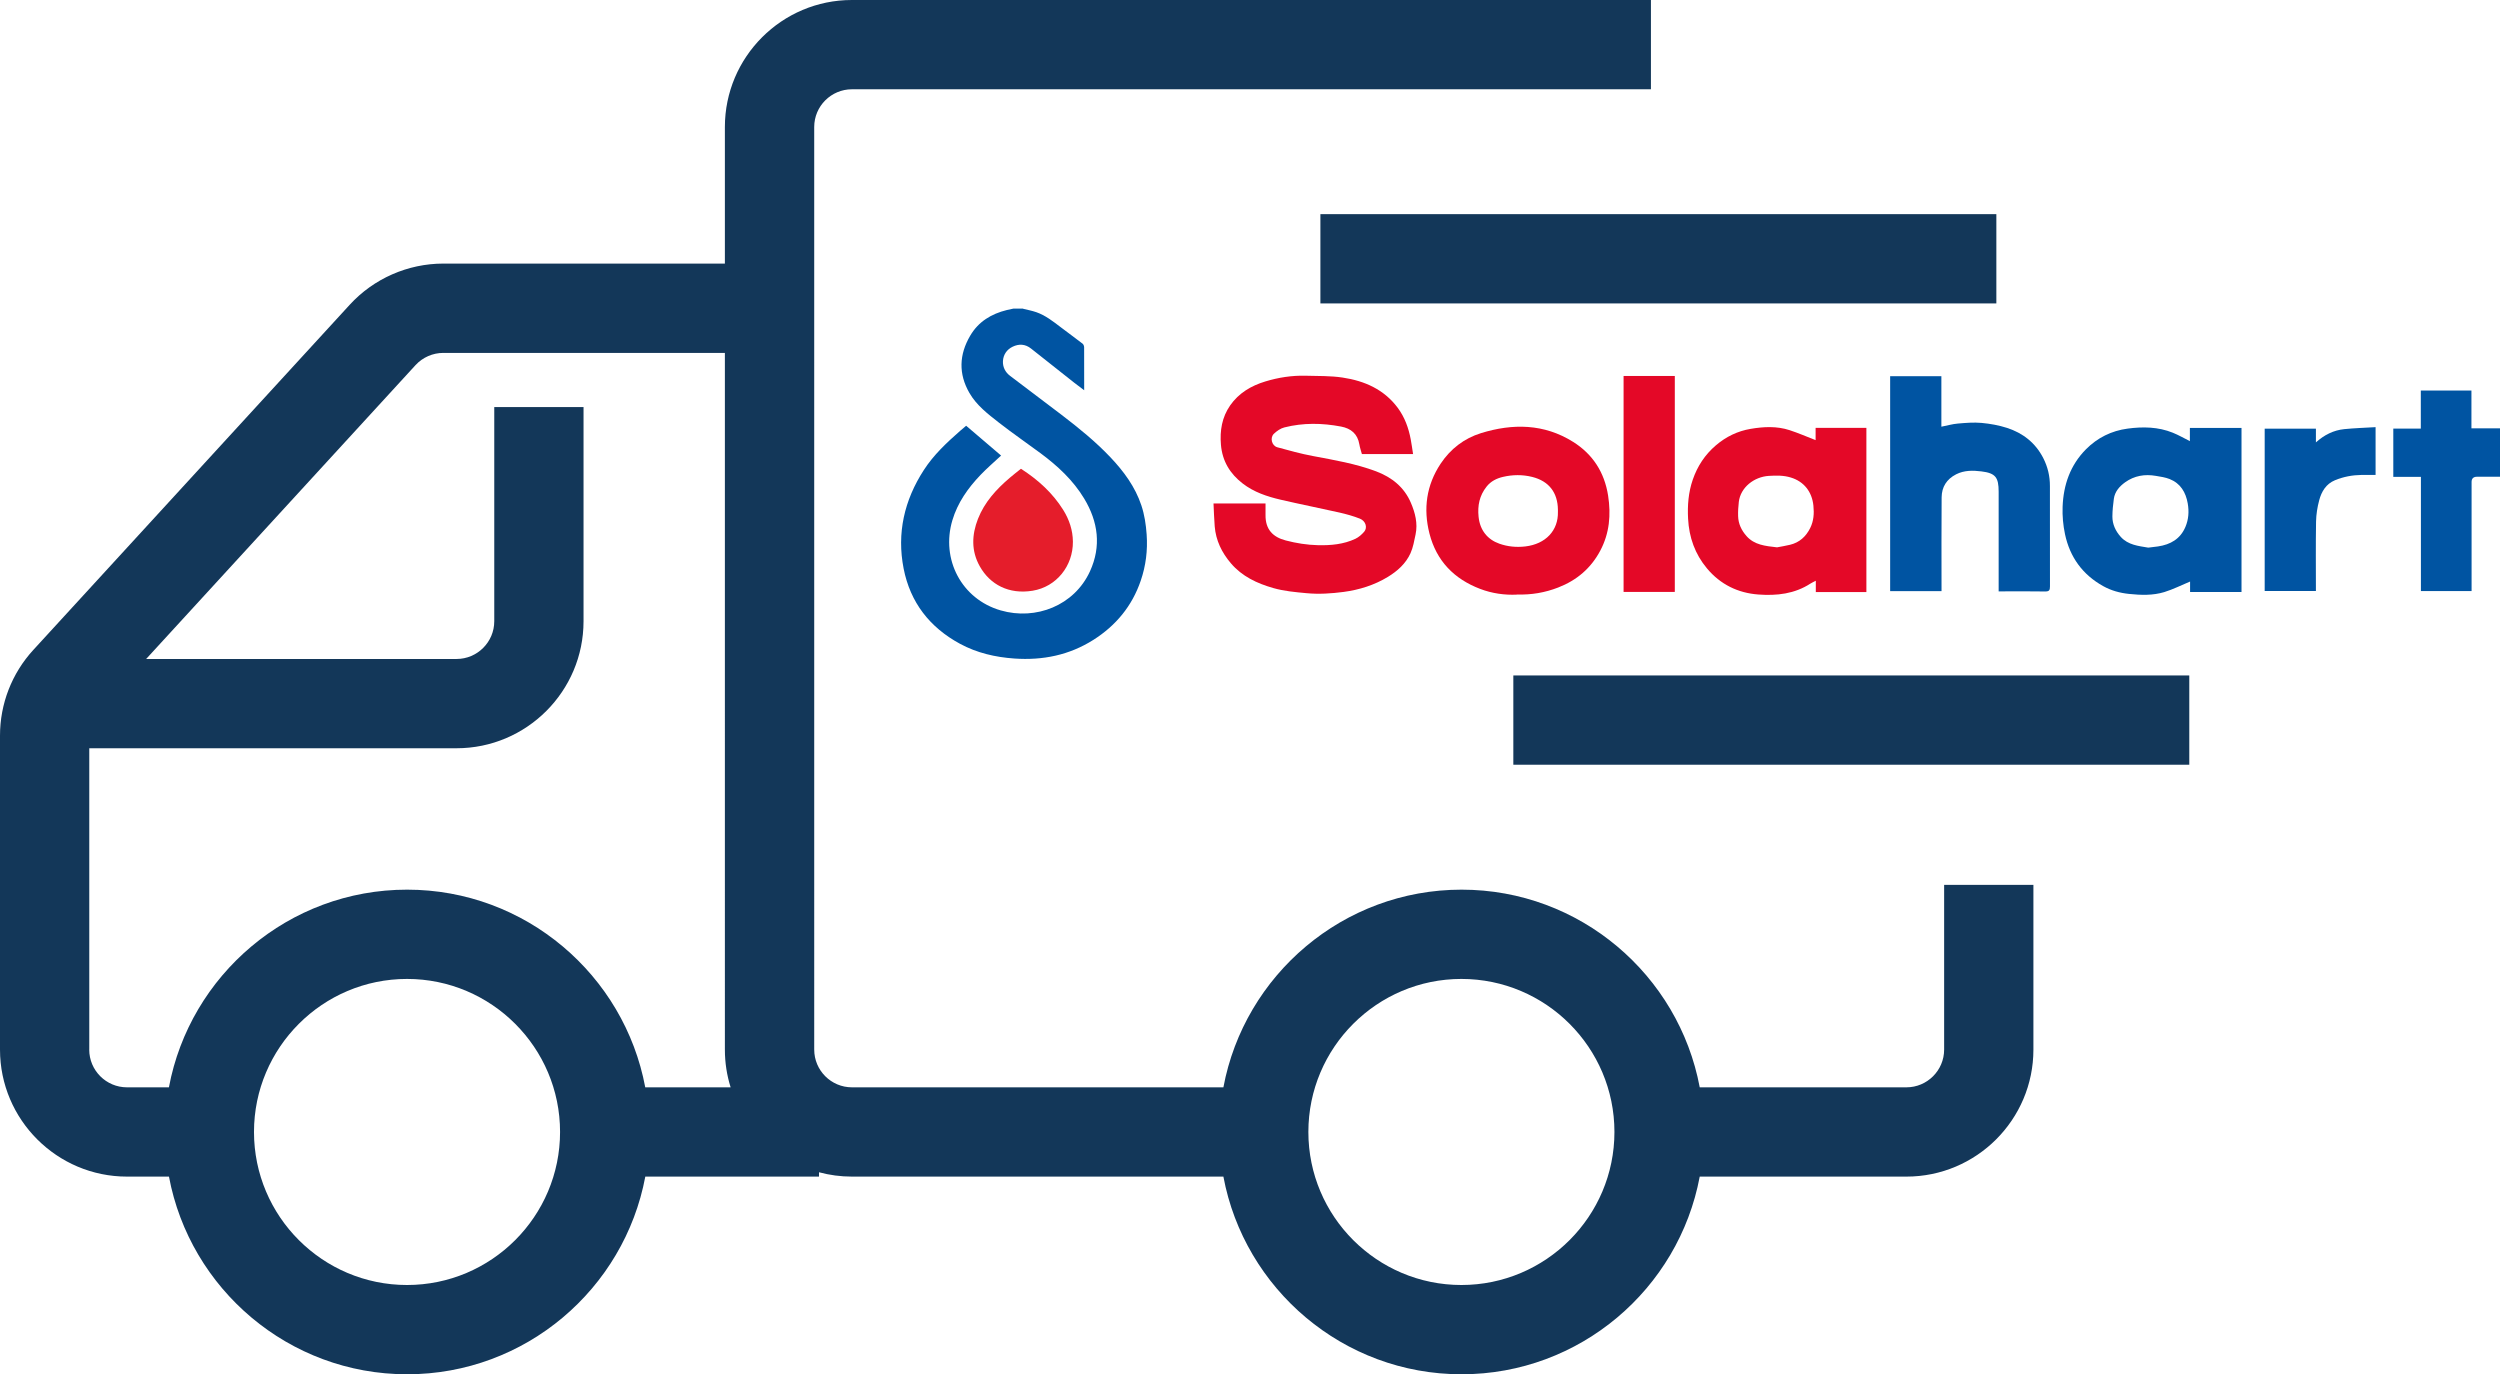
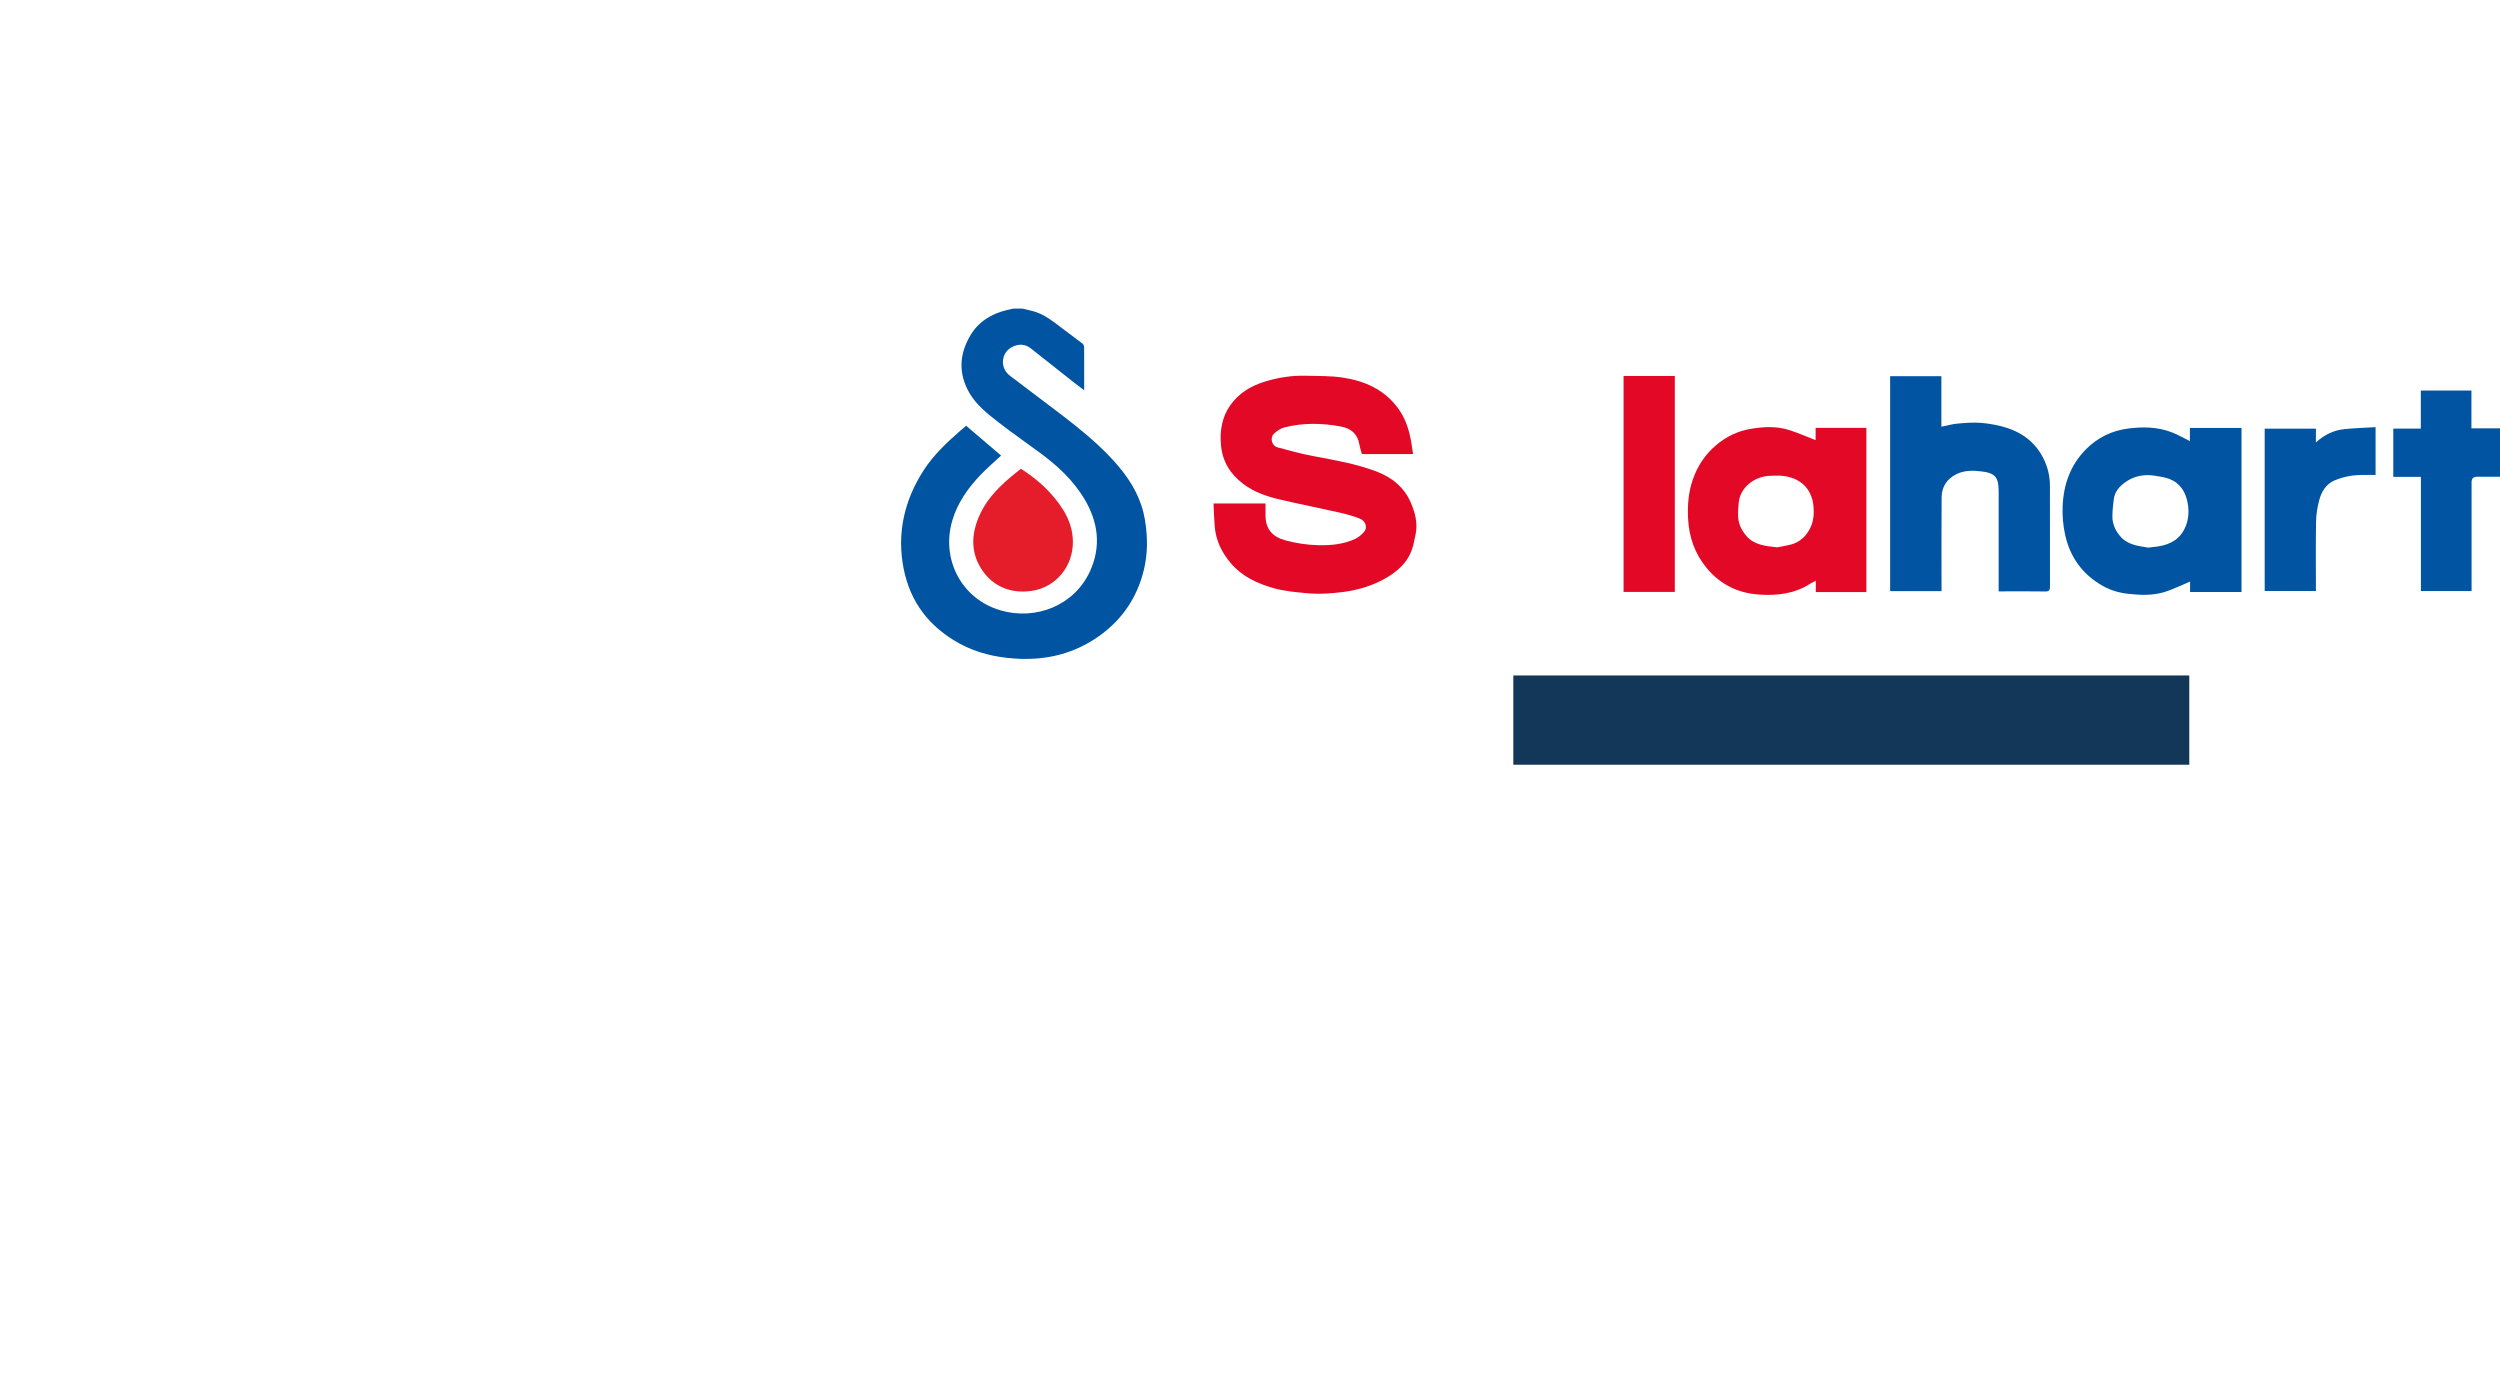
<svg xmlns="http://www.w3.org/2000/svg" id="Capa_2" viewBox="0 0 500.7 275.24">
  <defs>
    <style>.cls-1{fill:#0054a2;}.cls-2{fill:#e51d2b;}.cls-3{fill:#e40827;}.cls-4{fill:#133759;}</style>
  </defs>
  <g id="DISEÑO">
    <g>
      <g>
        <path class="cls-3" d="M243.04,100.83h10.42c0,.77,0,1.55,0,2.34-.03,2.92,1.53,4.41,4.04,5.07,2.09,.55,4.29,.9,6.46,.95,2.54,.06,5.13-.16,7.5-1.28,.67-.32,1.28-.86,1.77-1.43,.69-.81,.29-2.14-.86-2.6-1.31-.52-2.69-.9-4.07-1.22-3.94-.89-7.91-1.67-11.85-2.59-2.7-.63-5.33-1.51-7.57-3.24-2.54-1.96-4.07-4.47-4.35-7.74-.24-2.86,.2-5.52,1.85-7.9,1.73-2.47,4.19-3.93,7.03-4.79,2.63-.8,5.32-1.22,8.07-1.15,2.48,.07,4.99,0,7.43,.37,4.37,.66,8.28,2.36,11.03,6.06,1.4,1.89,2.17,4.03,2.6,6.31,.18,.96,.31,1.93,.47,2.95h-10.25c-.17-.64-.4-1.28-.51-1.95-.35-2.09-1.67-3.18-3.66-3.56-3.79-.72-7.59-.78-11.35,.17-.77,.19-1.52,.72-2.1,1.27-.84,.8-.44,2.4,.68,2.71,2.36,.65,4.72,1.3,7.12,1.75,4.28,.81,8.57,1.53,12.67,3.07,3.14,1.19,5.62,3.16,6.96,6.3,.86,2.01,1.41,4.12,.94,6.34-.27,1.27-.49,2.6-1.02,3.77-.94,2.07-2.61,3.56-4.53,4.73-2.73,1.66-5.73,2.59-8.86,3.01-2.45,.32-4.92,.49-7.43,.25-2.24-.21-4.47-.4-6.64-1.02-3.26-.93-6.27-2.33-8.52-4.98-1.81-2.13-3-4.56-3.23-7.38-.12-1.5-.16-3.01-.24-4.62Z" />
        <path class="cls-1" d="M448.93,85.7v32.87h-10.3v-2.1c-1.74,.72-3.4,1.57-5.16,2.11-2.3,.7-4.69,.62-7.07,.37-1.83-.19-3.58-.67-5.17-1.56-4.13-2.29-6.68-5.82-7.65-10.4-.38-1.79-.55-3.67-.48-5.49,.16-4.37,1.52-8.33,4.67-11.51,2.3-2.32,5.12-3.72,8.36-4.15,3.06-.41,6.11-.36,9.03,.82,1.16,.47,2.26,1.1,3.43,1.69v-2.64h10.34Zm-18.67,23.98c.69-.09,1.32-.15,1.94-.24,2.51-.37,4.48-1.5,5.5-3.92,.64-1.51,.74-3.09,.46-4.69-.39-2.23-1.44-4.02-3.63-4.89-.86-.34-1.81-.47-2.74-.63-2.23-.39-4.33-.04-6.18,1.29-1.12,.81-2.05,1.85-2.25,3.3-.16,1.17-.28,2.36-.29,3.53-.01,1.58,.65,2.96,1.68,4.1,1.47,1.63,3.55,1.82,5.5,2.15Z" />
        <path class="cls-3" d="M363.63,88.15v-2.45h10.17v32.88h-10.13v-2.27c-.43,.23-.76,.37-1.06,.56-3.19,2.08-6.77,2.47-10.43,2.2-4.12-.3-7.63-2.03-10.3-5.22-2.41-2.87-3.6-6.25-3.79-9.96-.14-2.66,.06-5.28,.94-7.83,.94-2.71,2.43-4.99,4.63-6.87,2.04-1.74,4.36-2.86,6.97-3.3,2.59-.44,5.23-.57,7.78,.26,1.75,.57,3.45,1.31,5.22,2Zm-7.72,21.47c.75-.14,1.68-.29,2.59-.51,1.89-.45,3.19-1.64,4.04-3.34,.71-1.42,.81-2.92,.65-4.49-.28-2.79-1.89-4.85-4.55-5.65-1.44-.44-2.89-.41-4.37-.32-2.96,.18-5.67,2.3-6.02,5.2-.11,.95-.17,1.91-.14,2.86,.04,1.53,.67,2.85,1.68,3.99,1.58,1.79,3.75,1.99,6.11,2.26Z" />
        <path class="cls-1" d="M400.29,118.42v-1.03c0-6.3,0-12.6,0-18.9,0-2.87-.61-3.73-3.46-4.08-1.68-.21-3.43-.24-5.05,.58-1.92,.98-2.89,2.55-2.91,4.63-.05,5.98-.02,11.96-.02,17.95v.82h-10.29v-43.04h10.26v10.11c1.16-.23,2.22-.54,3.3-.63,1.58-.14,3.18-.27,4.75-.13,1.72,.16,3.46,.47,5.1,1,3.18,1.03,5.69,2.99,7.25,6.03,.9,1.76,1.35,3.64,1.34,5.63,0,6.7-.01,13.4,.01,20.1,0,.74-.16,1.01-.96,1-2.8-.05-5.59-.02-8.39-.02-.29,0-.57,0-.93,0Z" />
-         <path class="cls-3" d="M303.81,119.09c-2.44,.12-4.96-.23-7.35-1.14-5.23-1.99-8.77-5.61-10.17-11.1-1.26-4.96-.62-9.67,2.24-13.98,1.97-2.96,4.7-5.07,8.08-6.12,6.36-1.97,12.63-1.9,18.44,1.74,3.94,2.47,6.29,6.1,7.02,10.76,.6,3.85,.28,7.55-1.56,11.02-1.87,3.53-4.7,5.95-8.45,7.4-2.63,1.02-5.31,1.48-8.24,1.4Zm8.21-16.6c0-.13,0-.27,0-.4-.04-3.44-1.8-5.73-5.14-6.57-1.96-.49-3.93-.46-5.86-.01-1.26,.29-2.44,.87-3.29,1.95-1.42,1.79-1.83,3.79-1.6,6.04,.27,2.72,1.82,4.57,4.16,5.39,1.67,.59,3.4,.76,5.21,.55,4.05-.48,6.62-3.17,6.52-6.95Z" />
        <path class="cls-1" d="M495,118.38h-10.14v-22.87h-5.53v-9.67h5.51v-7.62h10.14v7.56h5.73v9.7c-1.53,0-3.07,0-4.6,0q-1.11,0-1.1,1.07c0,6.94,0,13.88,0,20.82v1.01Z" />
        <path class="cls-1" d="M475.78,95.12c-.98,0-1.9-.01-2.83,0-1.83,.03-3.61,.36-5.3,1.06-1.79,.74-2.7,2.27-3.16,4.01-.37,1.38-.6,2.83-.63,4.25-.08,4.62-.03,9.25-.03,13.93h-10.26v-32.51h10.26v2.74c1.7-1.52,3.55-2.43,5.66-2.65,2.07-.21,4.15-.27,6.29-.4v9.58Z" />
        <path class="cls-3" d="M325.17,118.55v-43.25h10.26v43.25h-10.26Z" />
        <g>
-           <path class="cls-1" d="M204.88,61.83c.89,.23,1.79,.39,2.66,.69,1.84,.64,3.34,1.83,4.87,2.99,1.47,1.12,2.96,2.2,4.42,3.33,.18,.14,.3,.48,.3,.72,.02,2.82,.01,5.64,.01,8.6-.71-.54-1.36-1.01-1.98-1.5-2.89-2.28-5.78-4.56-8.66-6.85-1.16-.92-2.42-.98-3.69-.37-1.18,.57-1.87,1.61-1.94,2.87-.06,1.16,.44,2.22,1.41,2.95,3.44,2.62,6.9,5.21,10.34,7.83,3.44,2.63,6.81,5.36,9.8,8.52,2.66,2.81,4.93,5.89,6.17,9.6,.63,1.89,.92,3.83,1.06,5.82,.23,3.2-.16,6.29-1.19,9.29-1.73,5.06-4.96,8.97-9.47,11.83-4.83,3.06-10.14,4.14-15.83,3.74-3.85-.27-7.5-1.12-10.89-2.95-6.07-3.29-9.96-8.28-11.29-15.06-1.39-7.1,.13-13.69,4.04-19.73,1.96-3.04,4.58-5.49,7.28-7.86,.38-.33,.77-.65,1.2-1.02l7,5.97c-1.4,1.31-2.82,2.52-4.1,3.86-2.52,2.63-4.6,5.56-5.66,9.11-2.32,7.81,1.84,15.77,9.67,18.04,7.06,2.05,14.76-.98,17.89-7.82,2.3-5.02,1.65-9.92-1.16-14.58-2.22-3.68-5.32-6.54-8.74-9.08-2.77-2.05-5.62-4.01-8.34-6.13-2.21-1.73-4.48-3.46-5.91-5.95-2.2-3.82-2.06-7.67,.16-11.45,1.66-2.84,4.24-4.38,7.36-5.15,.43-.11,.86-.19,1.29-.28,.64,0,1.28,0,1.92,0Z" />
+           <path class="cls-1" d="M204.88,61.83c.89,.23,1.79,.39,2.66,.69,1.84,.64,3.34,1.83,4.87,2.99,1.47,1.12,2.96,2.2,4.42,3.33,.18,.14,.3,.48,.3,.72,.02,2.82,.01,5.64,.01,8.6-.71-.54-1.36-1.01-1.98-1.5-2.89-2.28-5.78-4.56-8.66-6.85-1.16-.92-2.42-.98-3.69-.37-1.18,.57-1.87,1.61-1.94,2.87-.06,1.16,.44,2.22,1.41,2.95,3.44,2.62,6.9,5.21,10.34,7.83,3.44,2.63,6.81,5.36,9.8,8.52,2.66,2.81,4.93,5.89,6.17,9.6,.63,1.89,.92,3.83,1.06,5.82,.23,3.2-.16,6.29-1.19,9.29-1.73,5.06-4.96,8.97-9.47,11.83-4.83,3.06-10.14,4.14-15.83,3.74-3.85-.27-7.5-1.12-10.89-2.95-6.07-3.29-9.96-8.28-11.29-15.06-1.39-7.1,.13-13.69,4.04-19.73,1.96-3.04,4.58-5.49,7.28-7.86,.38-.33,.77-.65,1.2-1.02l7,5.97c-1.4,1.31-2.82,2.52-4.1,3.86-2.52,2.63-4.6,5.56-5.66,9.11-2.32,7.81,1.84,15.77,9.67,18.04,7.06,2.05,14.76-.98,17.89-7.82,2.3-5.02,1.65-9.92-1.16-14.58-2.22-3.68-5.32-6.54-8.74-9.08-2.77-2.05-5.62-4.01-8.34-6.13-2.21-1.73-4.48-3.46-5.91-5.95-2.2-3.82-2.06-7.67,.16-11.45,1.66-2.84,4.24-4.38,7.36-5.15,.43-.11,.86-.19,1.29-.28,.64,0,1.28,0,1.92,0" />
          <path class="cls-2" d="M204.47,93.88c3.46,2.23,6.34,4.85,8.46,8.23,1.22,1.95,1.93,4.08,1.95,6.37,.04,4.86-3.29,9.05-8.07,9.83-4.75,.78-8.53-1.23-10.58-4.89-1.73-3.07-1.62-6.29-.36-9.51,1.32-3.35,3.67-5.92,6.37-8.22,.72-.62,1.48-1.2,2.24-1.81Z" />
        </g>
      </g>
      <g>
-         <path class="cls-4" d="M0,147.34v62.87c0,14.03,11.41,25.44,25.44,25.44h8.4c4.21,22.5,23.99,39.59,47.7,39.59s43.49-17.09,47.7-39.59h34.79v-.87c2.11,.57,4.32,.87,6.6,.87h74.39c4.21,22.5,23.99,39.59,47.7,39.59s43.49-17.09,47.7-39.59h41.39c14.03,0,25.44-11.41,25.44-25.44v-32.99h-17.88v32.99c0,4.17-3.39,7.56-7.56,7.56h-41.39c-4.21-22.5-23.99-39.59-47.7-39.59s-43.49,17.09-47.7,39.59h-74.39c-4.17,0-7.56-3.39-7.56-7.56V25.44c0-4.17,3.39-7.56,7.56-7.56h160.02V0H170.62c-14.03,0-25.44,11.41-25.44,25.44v27.35h-56.39c-7.11,0-13.95,3.01-18.75,8.25L6.69,130.15C2.37,134.85,0,140.96,0,147.34Zm262.04,79.37c0-16.9,13.75-30.65,30.65-30.65s30.65,13.75,30.65,30.65c0,16.9-13.75,30.65-30.65,30.65s-30.65-13.75-30.65-30.65Zm-211.17,0c0-16.9,13.75-30.65,30.65-30.65s30.65,13.75,30.65,30.65c0,16.9-13.75,30.65-30.65,30.65s-30.65-13.75-30.65-30.65Zm-32.99-16.5v-60.35H91.43c14.03,0,25.44-11.41,25.44-25.44v-42.89h-17.88v42.89c0,4.17-3.39,7.56-7.56,7.56H29.27l53.95-58.85c1.43-1.56,3.46-2.45,5.57-2.45h56.39V210.21c0,2.63,.4,5.17,1.15,7.56h-17.1c-4.21-22.5-23.99-39.59-47.7-39.59s-43.49,17.09-47.7,39.59h-8.4c-4.17,0-7.56-3.39-7.56-7.56Z" />
        <rect class="cls-4" x="303.09" y="135.28" width="135.38" height="17.88" />
-         <rect class="cls-4" x="264.45" y="42.89" width="135.38" height="17.88" />
      </g>
    </g>
  </g>
</svg>